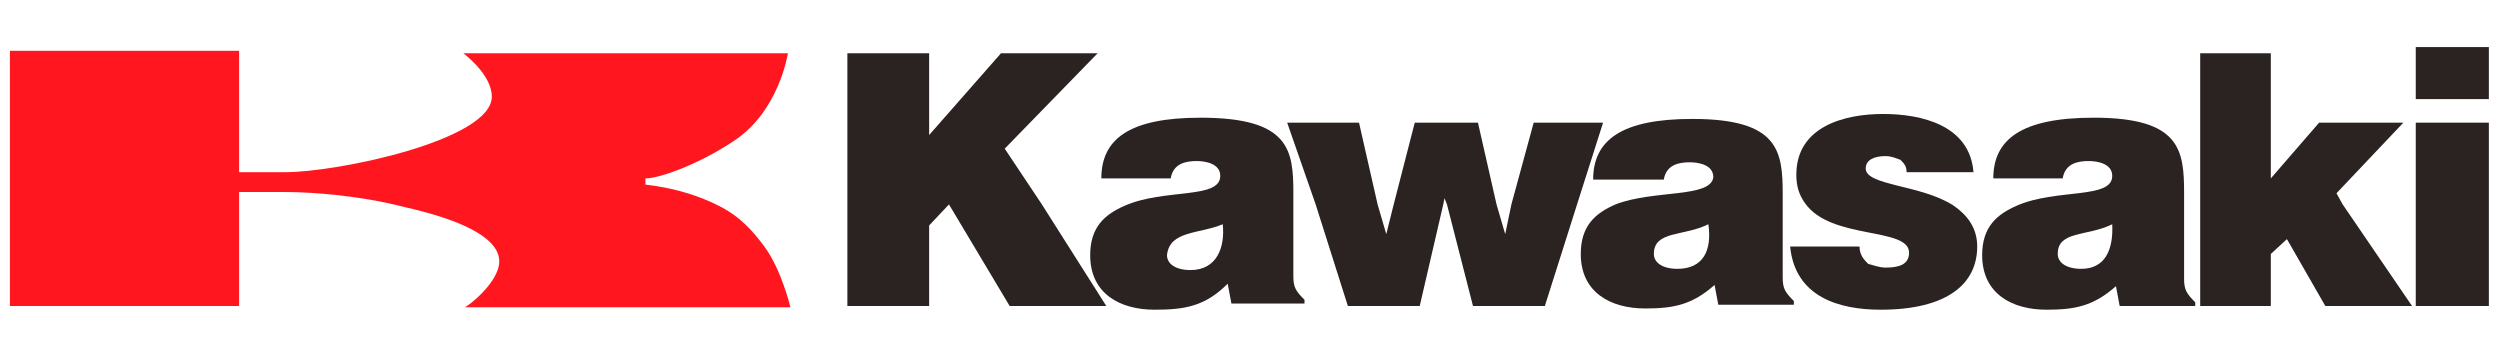
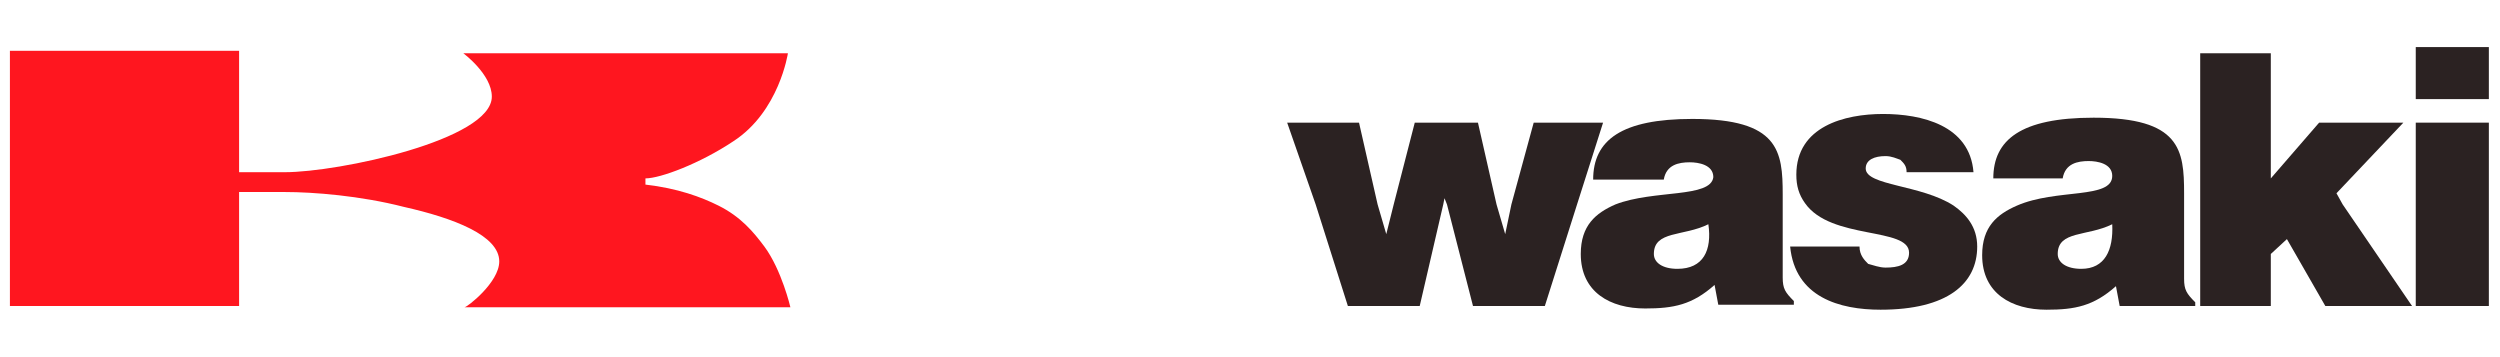
<svg xmlns="http://www.w3.org/2000/svg" version="1.1" id="レイヤー_1" x="0px" y="0px" viewBox="0 0 201.8 28.8" style="enable-background:new 0 0 201.8 28.8;" xml:space="preserve">
  <style type="text/css">
	.st0{fill:none;}
	.st1{fill:#FF161F;}
	.st2{fill:#2B2222;}
</style>
  <g>
-     <path class="st0" d="M133.7,20.5c0,0.7,0.7,1.2,1.9,1.2c2.1,0,2.8-1.6,2.6-3.7C136.1,18.9,133.7,18.6,133.7,20.5z" />
-     <path class="st0" d="M96.1,21.7c2.1,0,2.8-1.6,2.6-3.7c-1.9,0.9-4.4,0.5-4.4,2.4C94.4,21.2,95,21.7,96.1,21.7z" />
-     <path class="st0" d="M166.1,20.5c0,0.7,0.7,1.2,1.9,1.2c2.1,0,2.8-1.6,2.6-3.7C168.5,18.9,166.1,18.6,166.1,20.5z" />
    <path class="st1" d="M19.3,16.5v-1H23c2.3,0,6.1,0.3,9.6,1.2c4,0.9,7.7,2.3,7.7,4.4c0,1.7-2.6,3.7-2.8,3.7h26.3c0,0-0.7-3-2.1-4.9   c-0.9-1.2-1.9-2.4-3.7-3.3c-1.4-0.7-3.3-1.4-5.9-1.7v-0.5c1.2,0,4.4-1.2,7.1-3c3.7-2.4,4.4-7.1,4.4-7.1H37.4c0,0,2.3,1.7,2.3,3.5   c0,3.5-12.4,6.1-16.7,6.1h-3.7V4.1H0.8v12.4v8.2h18.5V16.5z" />
-     <polygon class="st2" points="68.4,4.3 68.4,16.5 68.4,24.7 75,24.7 75,18.2 76.6,16.5 81.5,24.7 89.3,24.7 84.1,16.5 81.1,12    88.6,4.3 80.8,4.3 75,10.9 75,4.3  " />
    <polygon class="st2" points="108.8,24.7 114.6,24.7 116.5,16.5 116.6,16 116.8,16.5 118.9,24.7 124.7,24.7 127.3,16.5 129.4,9.9    123.8,9.9 122,16.5 121.5,18.9 120.8,16.5 119.3,9.9 114.2,9.9 112.5,16.5 111.9,18.9 111.2,16.5 109.7,9.9 103.9,9.9 106.2,16.5     " />
    <path class="st2" d="M151.8,25c5.4,0,7.8-2.1,7.8-5.1c0-1.6-0.9-2.6-1.9-3.3c-2.6-1.7-7.1-1.6-7.1-3c0-0.7,0.7-1,1.6-1   c0.5,0,0.9,0.2,1.2,0.3c0.3,0.3,0.5,0.5,0.5,1h5.4c-0.3-3.8-4.2-4.7-7.3-4.7c-3.1,0-7,1-7,4.9c0,0.9,0.2,1.6,0.7,2.3   c2.1,3,8.4,1.9,8.4,4c0,1-0.9,1.2-1.9,1.2c-0.5,0-1-0.2-1.4-0.3c-0.3-0.3-0.7-0.7-0.7-1.4h-5.6C144.9,24,148.5,25,151.8,25z" />
    <polygon class="st2" points="183.3,20.5 184.6,19.3 187.7,24.7 194.7,24.7 189.1,16.5 188.6,15.6 194,9.9 187.2,9.9 183.3,14.4    183.3,4.3 177.6,4.3 177.6,16.5 177.6,24.7 183.3,24.7  " />
    <polygon class="st2" points="195,16.5 195,24.7 200.9,24.7 200.9,16.5 200.9,9.9 195,9.9  " />
    <rect x="195" y="3.8" class="st2" width="5.9" height="4.2" />
    <path class="st2" d="M160.9,14.4h5.6c0.2-1.2,1.2-1.4,2.1-1.4c0.7,0,1.9,0.2,1.9,1.2c0,1.9-4.5,1-7.7,2.4c-1.6,0.7-2.8,1.7-2.8,4   c0,3.1,2.4,4.4,5.2,4.4c2.3,0,3.8-0.3,5.6-1.9l0.3,1.6h6.1v-0.3c-0.7-0.7-0.9-1-0.9-1.9v-5.9v-1c0-3.5-0.3-6.1-7.3-6.1   C163.1,9.5,160.9,11.3,160.9,14.4z M168,21.7c-1.2,0-1.9-0.5-1.9-1.2c0-1.9,2.4-1.4,4.4-2.4C170.6,20.2,169.9,21.7,168,21.7z" />
    <path class="st2" d="M130.4,16.5c-1.6,0.7-2.8,1.7-2.8,4c0,3.1,2.4,4.4,5.2,4.4c2.3,0,3.8-0.3,5.6-1.9l0.3,1.6h6.1v-0.3   c-0.7-0.7-0.9-1-0.9-1.9v-5.7v-1c0-3.5-0.3-6.1-7.3-6.1c-5.7,0-8,1.7-8,4.9h5.7c0.2-1.2,1.2-1.4,2.1-1.4c0.7,0,1.9,0.2,1.9,1.2   C138.1,16,133.5,15.3,130.4,16.5z M135.4,21.7c-1.2,0-1.9-0.5-1.9-1.2c0-1.9,2.4-1.4,4.4-2.4C138.2,20.2,137.5,21.7,135.4,21.7z" />
-     <path class="st2" d="M99.1,22.9l0.3,1.6h5.9v-0.3c-0.7-0.7-0.9-1-0.9-1.9v-5.7v-1c0-3.5-0.3-6.1-7.5-6.1c-5.7,0-8,1.7-8,4.9h5.6   c0.2-1.2,1.2-1.4,2.1-1.4c0.7,0,1.9,0.2,1.9,1.2c0,1.9-4.5,1-7.7,2.4c-1.6,0.7-2.8,1.7-2.8,4c0,3.1,2.4,4.4,5.2,4.4   C95.7,25,97.3,24.7,99.1,22.9z M98.7,18.1c0.2,1.9-0.5,3.7-2.6,3.7c-1.2,0-1.9-0.5-1.9-1.2C94.4,18.6,96.8,18.9,98.7,18.1z" />
  </g>
</svg>